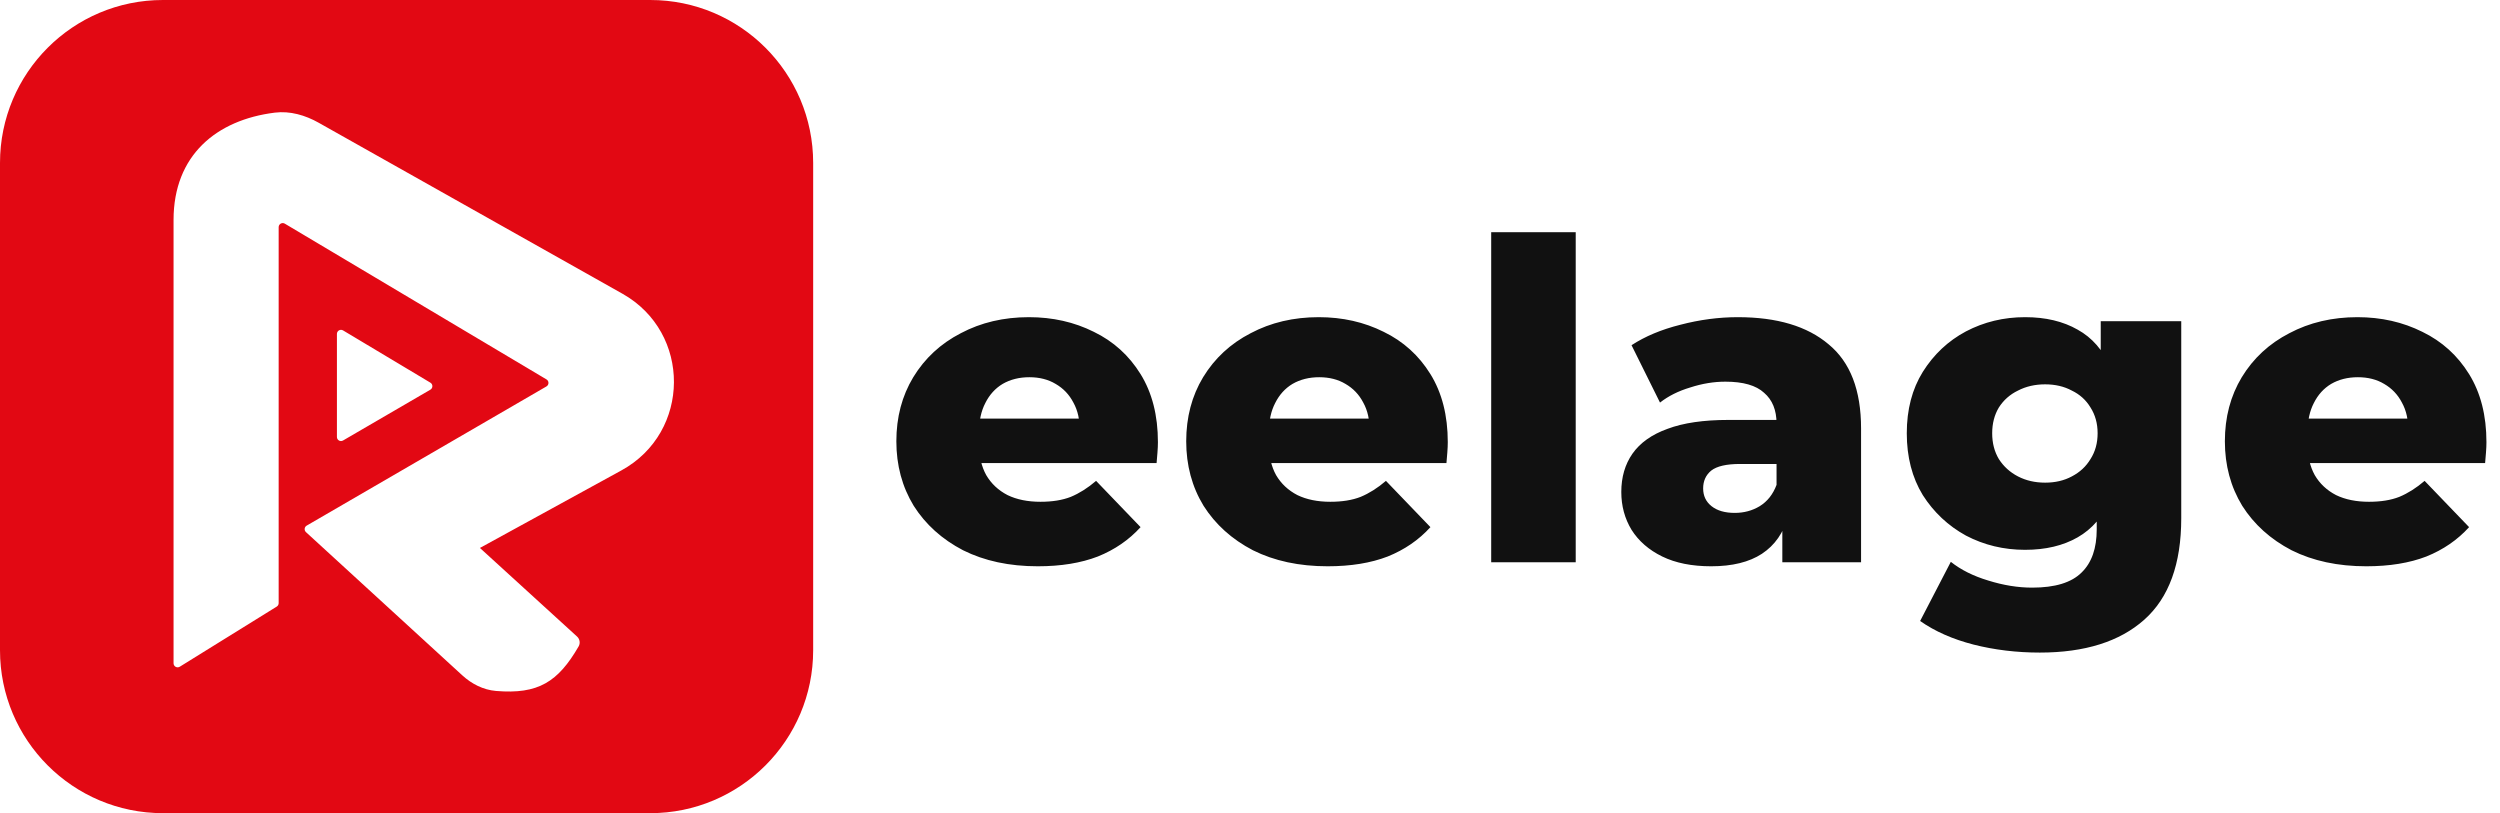
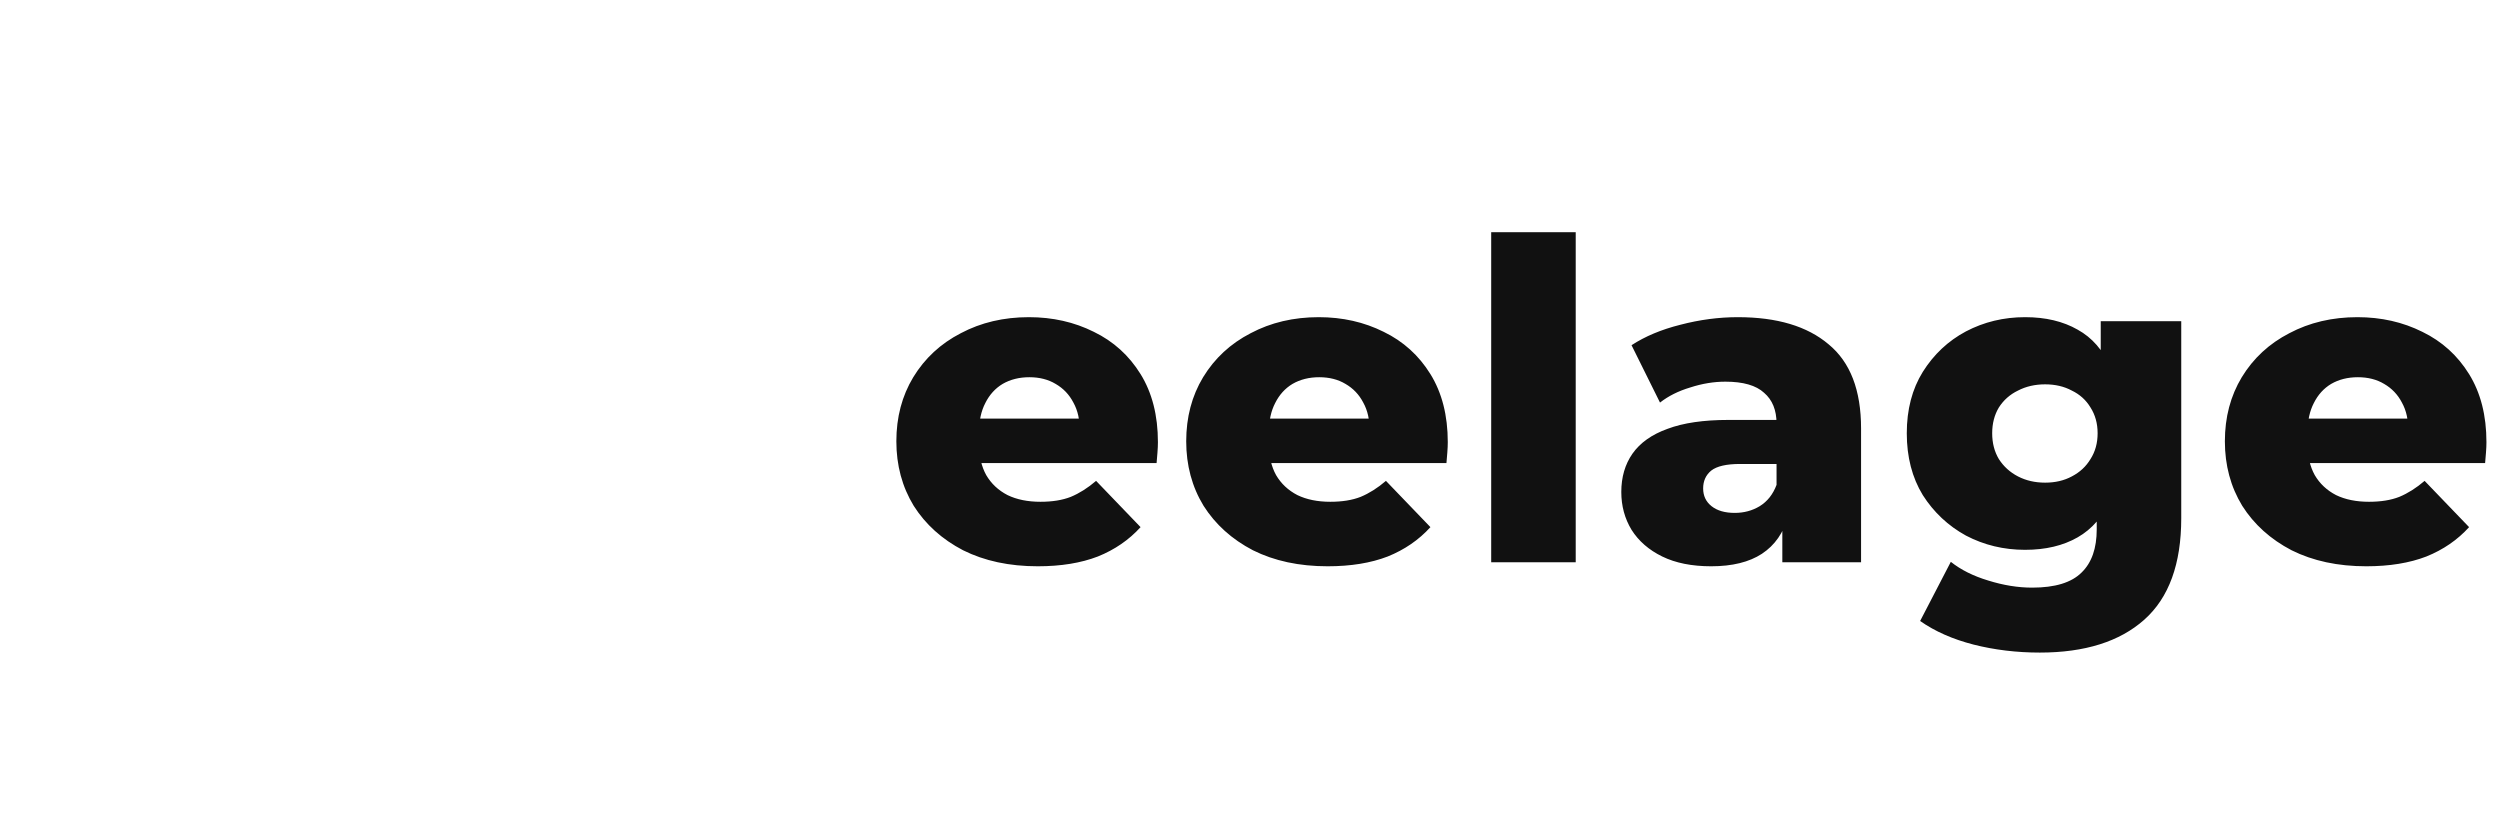
<svg xmlns="http://www.w3.org/2000/svg" width="1405" height="457" viewBox="0 0 1405 457" fill="none">
-   <path d="M365.417 0C415.997 7.77949e-05 457 41.003 457 91.583V365.417C457 415.997 415.997 457 365.417 457H91.583C41.003 457 8.51659e-05 415.997 0 365.417V91.583C7.78043e-05 41.003 41.003 8.51556e-05 91.583 0H365.417ZM179.103 68.981C171.56 64.736 163.011 62.23 154.422 63.302C121.731 67.381 97.536 87.176 97.536 123.638V372.751C97.536 374.546 99.507 375.642 101.032 374.696L155.524 340.903C156.198 340.486 156.607 339.749 156.607 338.957V127.665C156.607 125.889 158.542 124.789 160.068 125.697L307.12 213.229C308.621 214.122 308.609 216.299 307.099 217.176L172.353 295.395C171.016 296.17 170.816 298.019 171.955 299.062L259.813 379.548C265.077 384.37 271.628 387.72 278.741 388.316C302.5 390.308 313.642 383.214 325.183 363.296C326.241 361.469 325.854 359.149 324.294 357.727L269.713 307.948L349.263 264.352C388.332 242.94 388.65 186.929 349.825 165.076L179.103 68.981ZM192.813 185.697C191.287 184.784 189.349 185.884 189.349 187.662V245.583C189.349 247.349 191.263 248.449 192.789 247.562L241.86 219.004C243.367 218.127 243.381 215.955 241.885 215.06L192.813 185.697Z" fill="#E20813" />
  <path d="M583.25 318.25C567.25 318.25 553.25 315.25 541.25 309.25C529.417 303.083 520.167 294.75 513.5 284.25C507 273.583 503.75 261.5 503.75 248C503.75 234.5 506.917 222.5 513.25 212C519.75 201.333 528.667 193.083 540 187.25C551.333 181.25 564.083 178.25 578.25 178.25C591.583 178.25 603.75 181 614.75 186.5C625.75 191.833 634.5 199.75 641 210.25C647.5 220.75 650.75 233.5 650.75 248.5C650.75 250.167 650.667 252.083 650.5 254.25C650.333 256.417 650.167 258.417 650 260.25H542.75V235.25H624.75L606.75 242.25C606.917 236.083 605.75 230.75 603.25 226.25C600.917 221.75 597.583 218.25 593.25 215.75C589.083 213.25 584.167 212 578.5 212C572.833 212 567.833 213.25 563.5 215.75C559.333 218.25 556.083 221.833 553.75 226.5C551.417 231 550.25 236.333 550.25 242.5V249.75C550.25 256.417 551.583 262.167 554.25 267C557.083 271.833 561.083 275.583 566.25 278.25C571.417 280.75 577.583 282 584.75 282C591.417 282 597.083 281.083 601.75 279.25C606.583 277.25 611.333 274.25 616 270.25L641 296.25C634.5 303.417 626.5 308.917 617 312.75C607.5 316.417 596.25 318.25 583.25 318.25ZM746.15 318.25C730.15 318.25 716.15 315.25 704.15 309.25C692.317 303.083 683.067 294.75 676.4 284.25C669.9 273.583 666.65 261.5 666.65 248C666.65 234.5 669.817 222.5 676.15 212C682.65 201.333 691.567 193.083 702.9 187.25C714.234 181.25 726.984 178.25 741.15 178.25C754.484 178.25 766.65 181 777.65 186.5C788.65 191.833 797.4 199.75 803.9 210.25C810.4 220.75 813.65 233.5 813.65 248.5C813.65 250.167 813.567 252.083 813.4 254.25C813.234 256.417 813.067 258.417 812.9 260.25H705.65V235.25H787.65L769.65 242.25C769.817 236.083 768.65 230.75 766.15 226.25C763.817 221.75 760.484 218.25 756.15 215.75C751.984 213.25 747.067 212 741.4 212C735.734 212 730.734 213.25 726.4 215.75C722.234 218.25 718.984 221.833 716.65 226.5C714.317 231 713.15 236.333 713.15 242.5V249.75C713.15 256.417 714.484 262.167 717.15 267C719.984 271.833 723.984 275.583 729.15 278.25C734.317 280.75 740.484 282 747.65 282C754.317 282 759.984 281.083 764.65 279.25C769.484 277.25 774.234 274.25 778.9 270.25L803.9 296.25C797.4 303.417 789.4 308.917 779.9 312.75C770.4 316.417 759.15 318.25 746.15 318.25ZM838.051 316V130.5H885.551V316H838.051ZM1001.67 316V290.75L998.42 284.5V238C998.42 230.5 996.087 224.75 991.42 220.75C986.92 216.583 979.67 214.5 969.67 214.5C963.17 214.5 956.587 215.583 949.92 217.75C943.253 219.75 937.587 222.583 932.92 226.25L916.92 194C924.587 189 933.753 185.167 944.42 182.5C955.253 179.667 966.003 178.25 976.67 178.25C998.67 178.25 1015.67 183.333 1027.67 193.5C1039.84 203.5 1045.92 219.25 1045.92 240.75V316H1001.67ZM961.67 318.25C950.837 318.25 941.67 316.417 934.17 312.75C926.67 309.083 920.92 304.083 916.92 297.75C913.087 291.417 911.17 284.333 911.17 276.5C911.17 268.167 913.253 261 917.42 255C921.753 248.833 928.337 244.167 937.17 241C946.003 237.667 957.42 236 971.42 236H1003.42V260.75H977.92C970.253 260.75 964.837 262 961.67 264.5C958.67 267 957.17 270.333 957.17 274.5C957.17 278.667 958.753 282 961.92 284.5C965.087 287 969.42 288.25 974.92 288.25C980.087 288.25 984.753 287 988.92 284.5C993.253 281.833 996.42 277.833 998.42 272.5L1004.92 290C1002.42 299.333 997.503 306.417 990.17 311.25C983.003 315.917 973.503 318.25 961.67 318.25ZM1146.36 366.75C1133.36 366.75 1120.94 365.25 1109.11 362.25C1097.44 359.25 1087.44 354.833 1079.11 349L1096.36 315.75C1102.03 320.25 1109.03 323.75 1117.36 326.25C1125.86 328.917 1134.11 330.25 1142.11 330.25C1154.94 330.25 1164.19 327.417 1169.86 321.75C1175.53 316.25 1178.36 308.167 1178.36 297.5V281.5L1180.86 243.5L1180.61 205.25V180.5H1225.86V291.25C1225.86 316.917 1218.94 335.917 1205.11 348.25C1191.28 360.583 1171.69 366.75 1146.36 366.75ZM1138.11 309C1126.11 309 1115.03 306.333 1104.86 301C1094.86 295.5 1086.78 287.917 1080.61 278.25C1074.61 268.417 1071.61 256.833 1071.61 243.5C1071.61 230.167 1074.61 218.667 1080.61 209C1086.78 199.167 1094.86 191.583 1104.86 186.25C1115.03 180.917 1126.11 178.25 1138.11 178.25C1149.61 178.25 1159.44 180.583 1167.61 185.25C1175.78 189.75 1181.94 196.833 1186.11 206.5C1190.44 216.167 1192.61 228.5 1192.61 243.5C1192.61 258.5 1190.44 270.833 1186.11 280.5C1181.94 290.167 1175.78 297.333 1167.61 302C1159.44 306.667 1149.61 309 1138.11 309ZM1149.36 271.25C1155.03 271.25 1160.03 270.083 1164.36 267.75C1168.86 265.417 1172.36 262.167 1174.86 258C1177.53 253.833 1178.86 249 1178.86 243.5C1178.86 238 1177.53 233.167 1174.86 229C1172.36 224.833 1168.86 221.667 1164.36 219.5C1160.03 217.167 1155.03 216 1149.36 216C1143.69 216 1138.61 217.167 1134.11 219.5C1129.61 221.667 1126.03 224.833 1123.36 229C1120.86 233.167 1119.61 238 1119.61 243.5C1119.61 249 1120.86 253.833 1123.36 258C1126.03 262.167 1129.61 265.417 1134.11 267.75C1138.61 270.083 1143.69 271.25 1149.36 271.25ZM1329.88 318.25C1313.88 318.25 1299.88 315.25 1287.88 309.25C1276.05 303.083 1266.8 294.75 1260.13 284.25C1253.63 273.583 1250.38 261.5 1250.38 248C1250.38 234.5 1253.55 222.5 1259.88 212C1266.38 201.333 1275.3 193.083 1286.63 187.25C1297.96 181.25 1310.71 178.25 1324.88 178.25C1338.21 178.25 1350.38 181 1361.38 186.5C1372.38 191.833 1381.13 199.75 1387.63 210.25C1394.13 220.75 1397.38 233.5 1397.38 248.5C1397.38 250.167 1397.3 252.083 1397.13 254.25C1396.96 256.417 1396.8 258.417 1396.63 260.25H1289.38V235.25H1371.38L1353.38 242.25C1353.55 236.083 1352.38 230.75 1349.88 226.25C1347.55 221.75 1344.21 218.25 1339.88 215.75C1335.71 213.25 1330.8 212 1325.13 212C1319.46 212 1314.46 213.25 1310.13 215.75C1305.96 218.25 1302.71 221.833 1300.38 226.5C1298.05 231 1296.88 236.333 1296.88 242.5V249.75C1296.88 256.417 1298.21 262.167 1300.88 267C1303.71 271.833 1307.71 275.583 1312.88 278.25C1318.05 280.75 1324.21 282 1331.38 282C1338.05 282 1343.71 281.083 1348.38 279.25C1353.21 277.25 1357.96 274.25 1362.63 270.25L1387.63 296.25C1381.13 303.417 1373.13 308.917 1363.63 312.75C1354.13 316.417 1342.88 318.25 1329.88 318.25Z" fill="#111111" />
</svg>